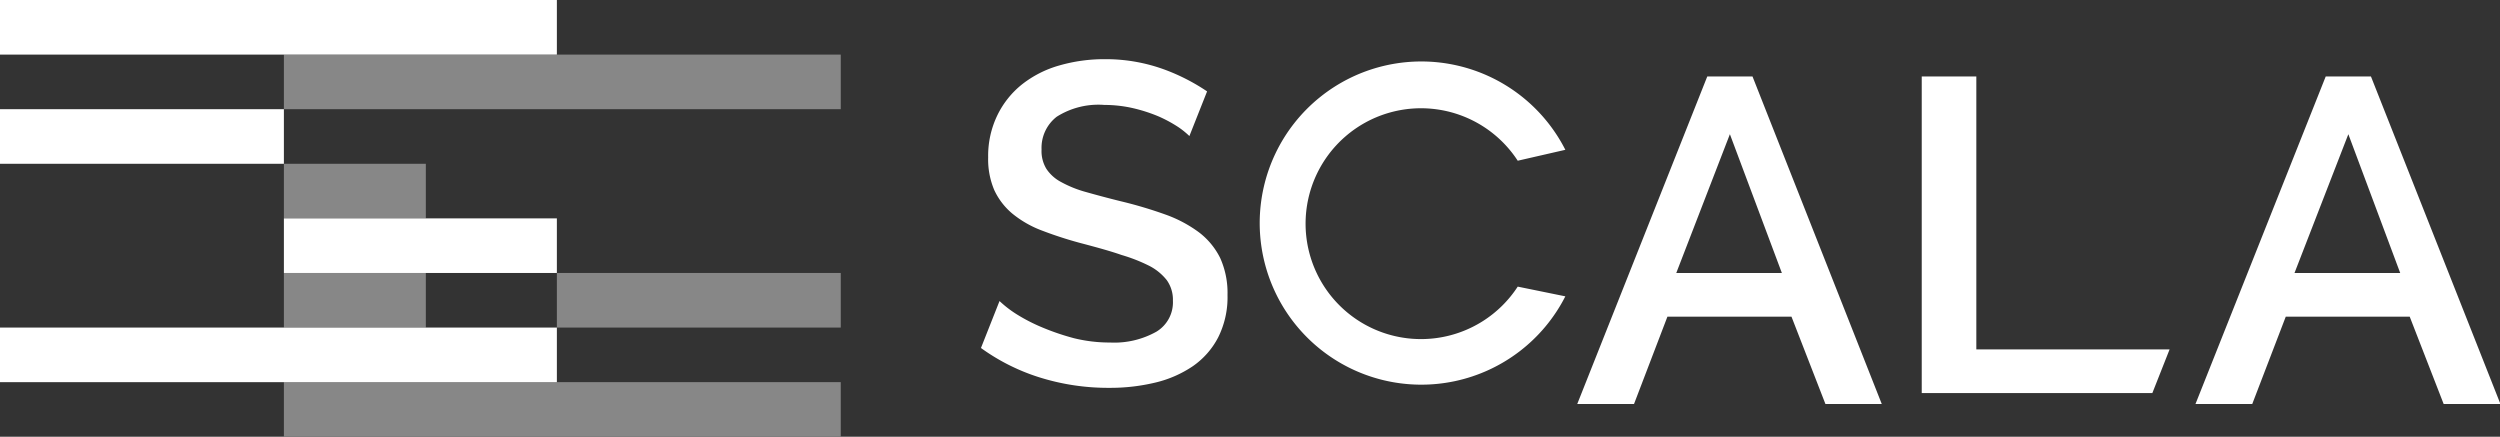
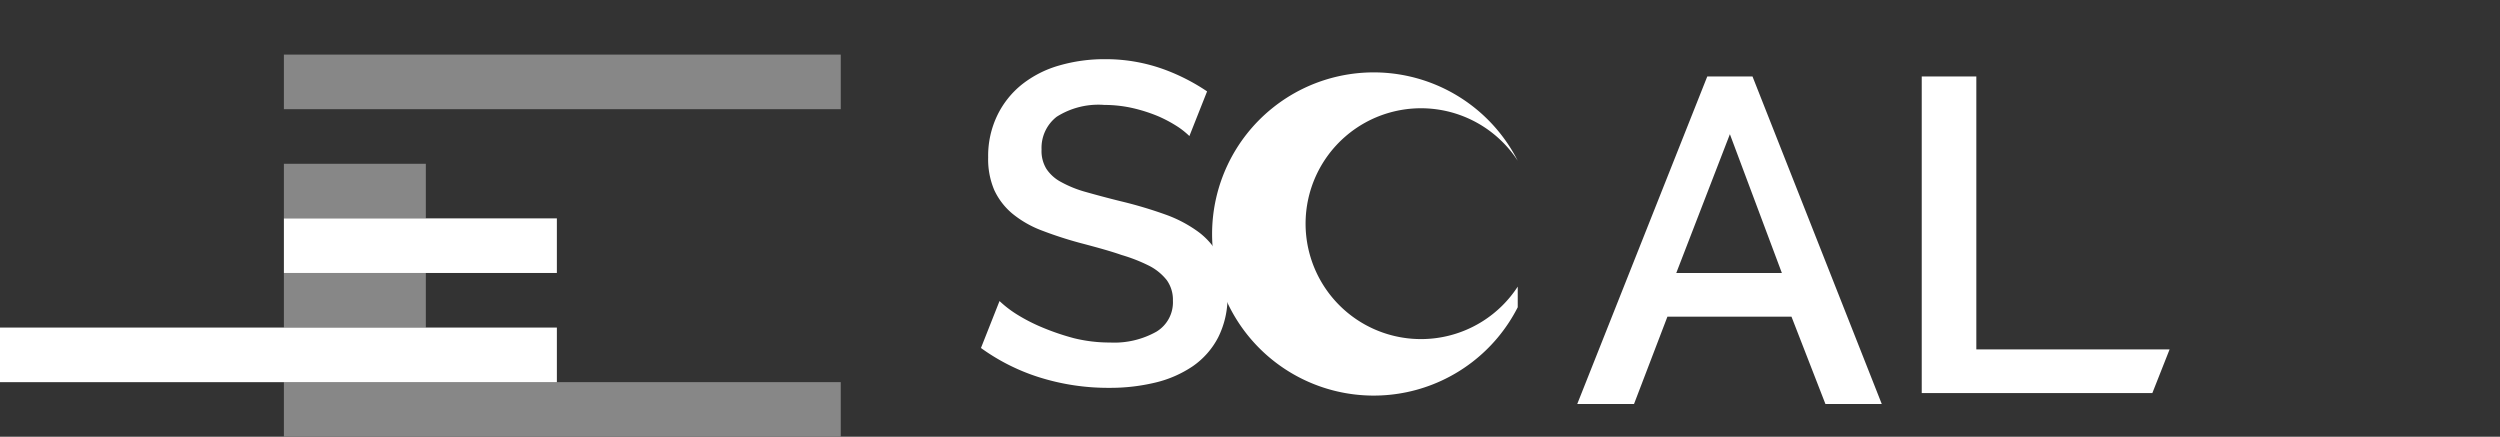
<svg xmlns="http://www.w3.org/2000/svg" width="228.96" height="40" viewBox="0 0 228.96 40">
  <rect x="0" y="0" width="228.96" height="40" fill="#333333" stroke="none" />
  <defs>
    <style>
      .a {
        fill: #fff;
      }

      .b {
        fill: #878787;
      }
    </style>
  </defs>
  <title>logo-scala_wh</title>
  <g>
    <path class="a" d="M111.75,23.63a6.67,6.67,0,0,0-1.94-2.35,11.83,11.83,0,0,0-3.07-1.63,39.1,39.1,0,0,0-4.06-1.21c-1.22-.3-2.29-.59-3.21-.85a10.37,10.37,0,0,1-2.29-.92,3.66,3.66,0,0,1-1.35-1.21,3.14,3.14,0,0,1-.44-1.77,3.6,3.6,0,0,1,1.39-3,7.13,7.13,0,0,1,4.36-1.08,11.77,11.77,0,0,1,2.6.29,14.6,14.6,0,0,1,2.34.75,12.21,12.21,0,0,1,1.85,1,7.56,7.56,0,0,1,1,.81l1.62-4.09a18.32,18.32,0,0,0-3.77-1.95,15.59,15.59,0,0,0-5.55-1A14.85,14.85,0,0,0,97,6a9.86,9.86,0,0,0-3.39,1.72,8.19,8.19,0,0,0-2.27,2.84,8.52,8.52,0,0,0-.84,3.85,7.2,7.2,0,0,0,.56,3,6.23,6.23,0,0,0,1.65,2.15,9.59,9.59,0,0,0,2.73,1.56,35.52,35.52,0,0,0,3.86,1.23c1.27.34,2.41.65,3.41,1a15,15,0,0,1,2.55,1,4.86,4.86,0,0,1,1.6,1.31,3.08,3.08,0,0,1,.56,1.88,3.14,3.14,0,0,1-1.5,2.83,7.87,7.87,0,0,1-4.25,1,13.66,13.66,0,0,1-3.29-.39,22,22,0,0,1-2.94-1,16,16,0,0,1-2.38-1.23,10.12,10.12,0,0,1-1.52-1.18l-1.7,4.3a18.67,18.67,0,0,0,5.23,2.65,21,21,0,0,0,6.52,1,17.68,17.68,0,0,0,4.21-.48,10.42,10.42,0,0,0,3.44-1.5,7.28,7.28,0,0,0,2.33-2.65,8.19,8.19,0,0,0,.85-3.87A7.78,7.78,0,0,0,111.75,23.63Z" />
    <polygon class="a" points="181 32 181 7 176 7 176 36 197.12 36 198.7 32 181 32" />
-     <path class="a" d="M213,7h4.14L229,37H223.8l-3.11-8H209.34l-3.07,8h-5.2Zm6.82,18-4.75-12.71L210.14,25Z" />
-     <path class="a" d="M139,26.25a10.57,10.57,0,1,1,0-11.53l4.36-1a14.8,14.8,0,1,0,0,13.42Z" />
+     <path class="a" d="M139,26.25a10.57,10.57,0,1,1,0-11.53a14.8,14.8,0,1,0,0,13.42Z" />
    <path class="a" d="M156.36,7h4.14l11.84,30h-5.16l-3.11-8H152.71l-3.06,8h-5.2Zm6.83,18-4.76-12.71L153.52,25Z" />
    <g>
      <g>
        <rect class="b" x="26" y="5" width="51" height="5" />
        <rect class="b" x="26" y="15" width="13" height="5" />
-         <rect class="b" x="51" y="25" width="26" height="5" />
        <rect class="b" x="26" y="35" width="51" height="5" />
        <rect class="b" x="26" y="25" width="13" height="5" />
      </g>
      <g>
-         <rect class="a" width="51" height="5" />
-         <rect class="a" y="10" width="26" height="5" />
        <rect class="a" x="26" y="20" width="25" height="5" />
        <rect class="a" y="30" width="51" height="5" />
      </g>
    </g>
  </g>
</svg>